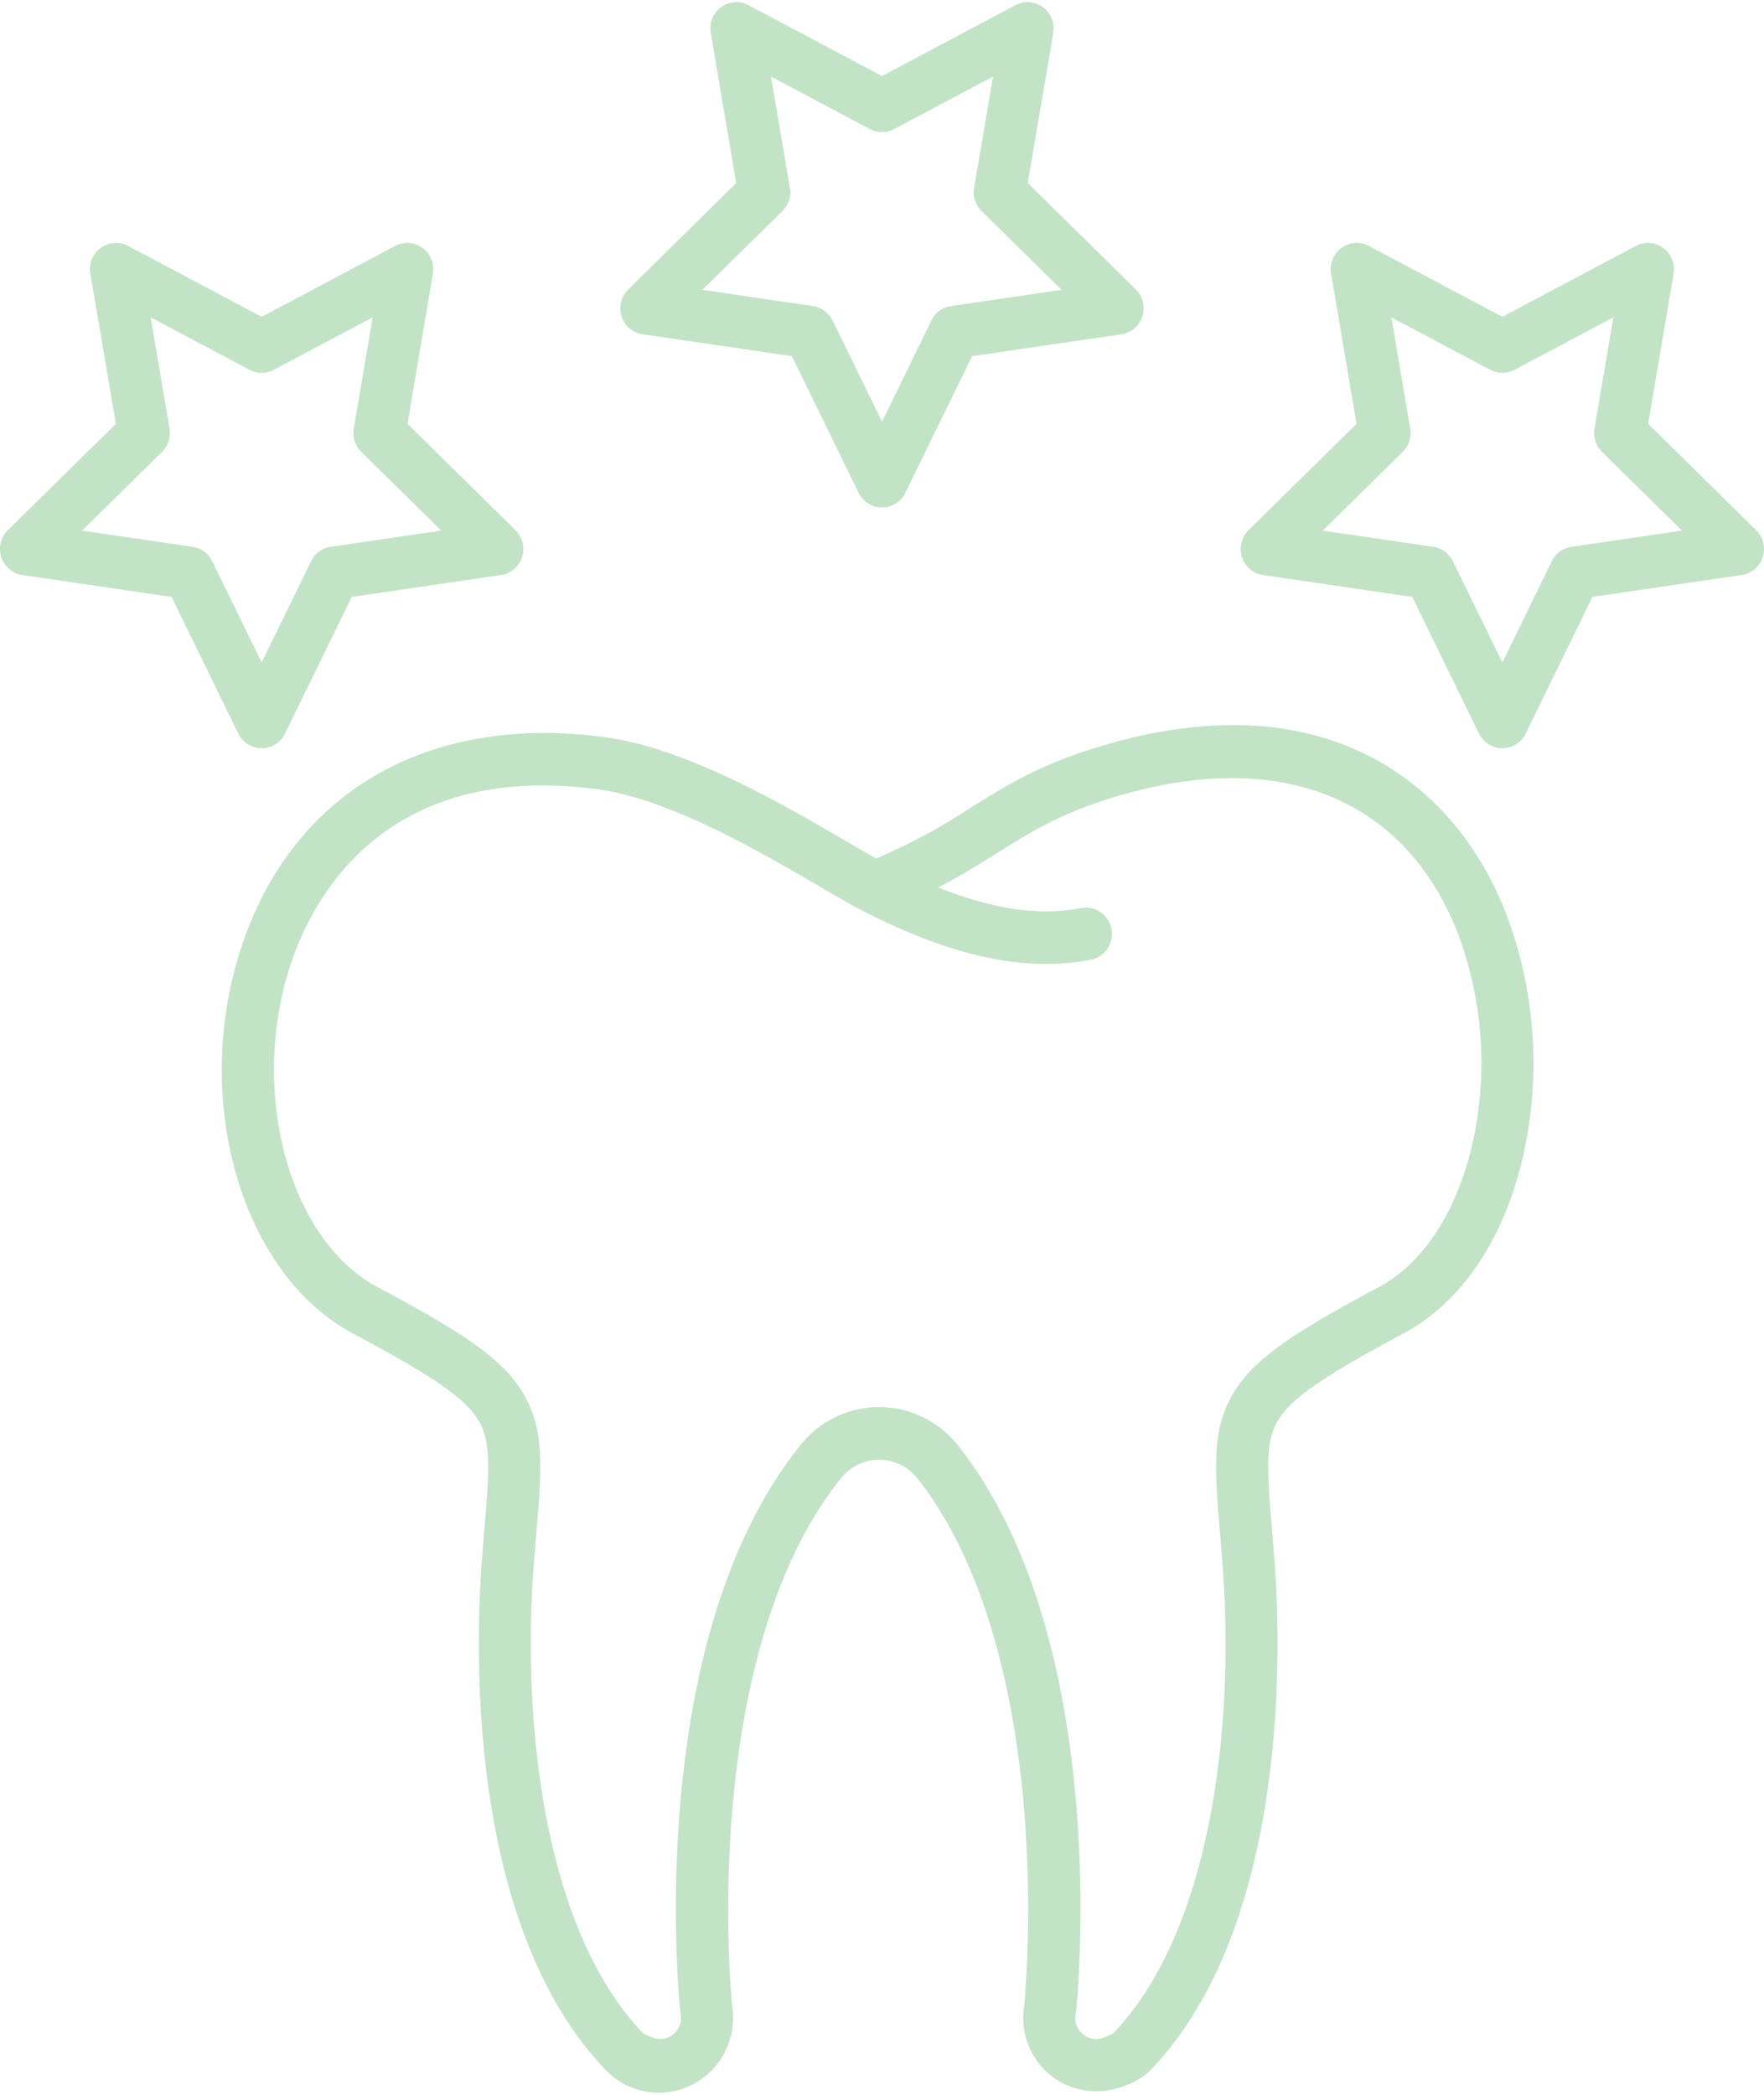
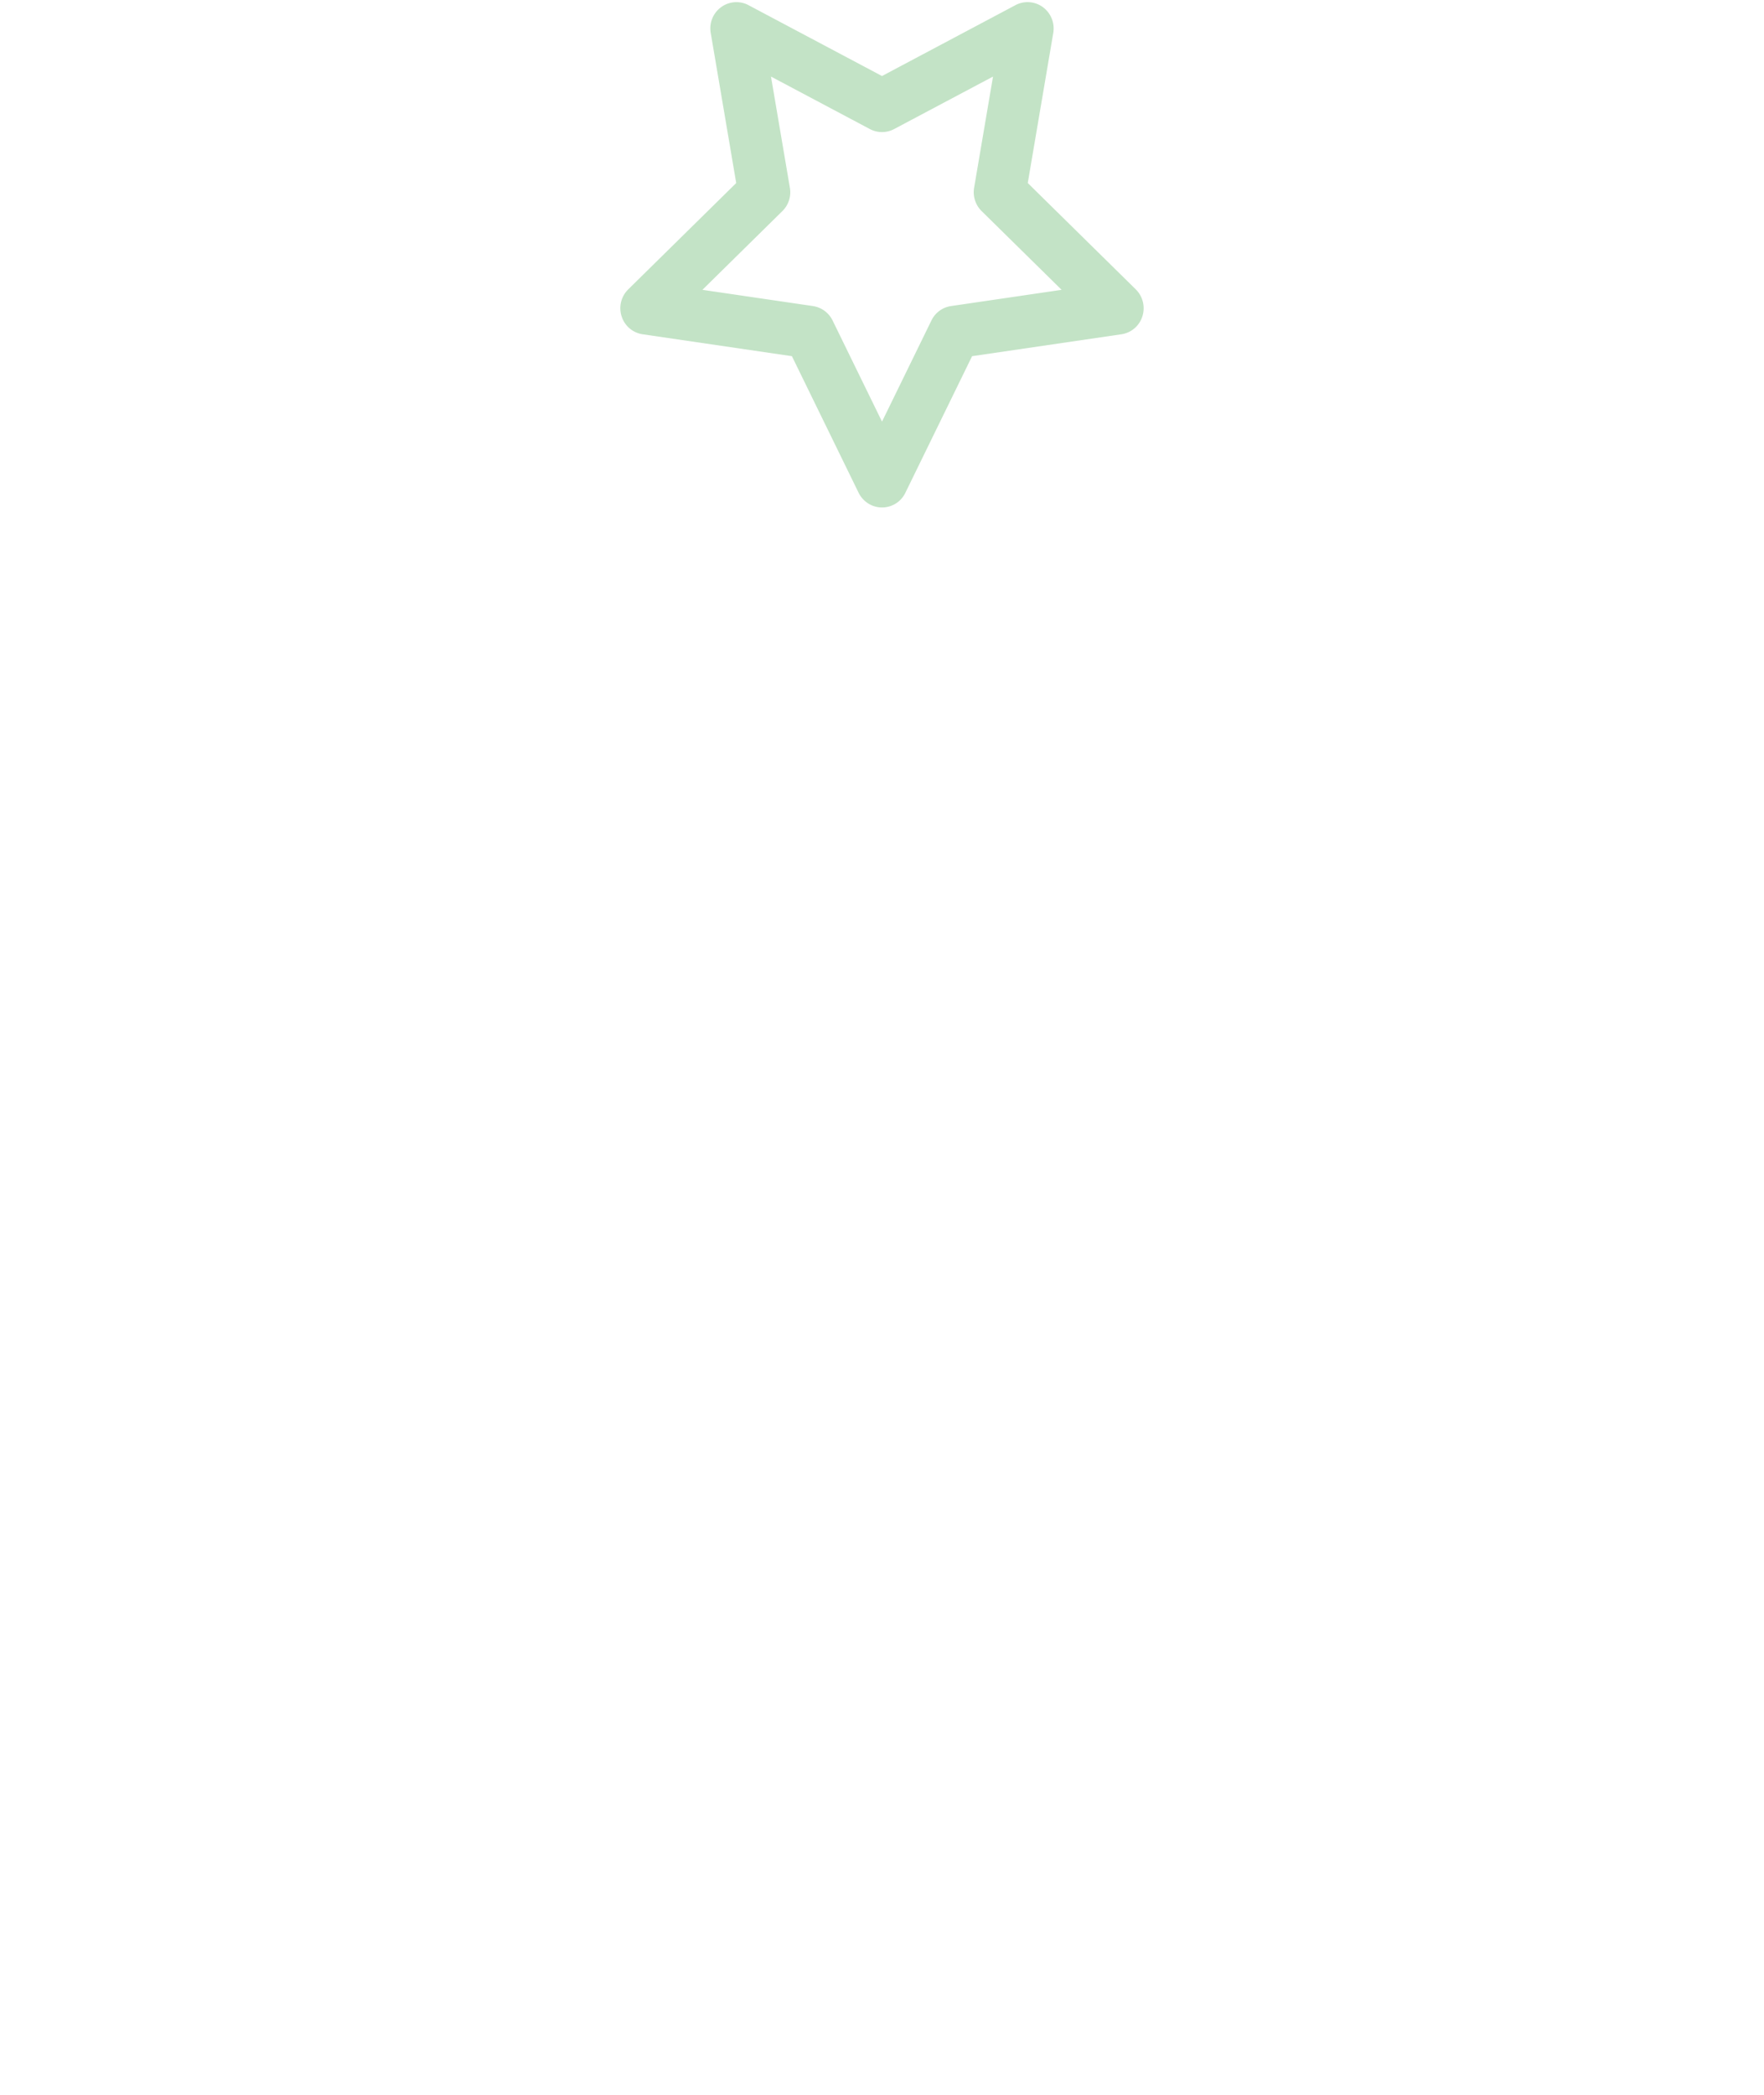
<svg xmlns="http://www.w3.org/2000/svg" preserveAspectRatio="xMidYMid meet" id="comp-k4umib5wsvgcontent" data-bbox="-0.001 0.705 79.331 94.014" viewBox="-0.001 0.705 79.331 94.014" height="95" width="80" data-type="color" role="img">
  <g>
    <path fill="#C3E3C6" d="M27.955 14.836a1.169 1.169 0 00.946.806l6.712.985 3 6.143c.098.198.247.364.433.481a1.163 1.163 0 001.67-.482l3-6.142 6.712-.985a1.167 1.167 0 00.946-.806 1.195 1.195 0 00-.296-1.213L46.22 8.84l1.147-6.751a1.195 1.195 0 00-.466-1.158 1.165 1.165 0 00-1.235-.09l-6.002 3.187L33.662.842a1.162 1.162 0 00-1.234.09 1.182 1.182 0 00-.466 1.158l1.146 6.751-4.856 4.782a1.186 1.186 0 00-.297 1.213zm7.23-4.735a1.186 1.186 0 00.337-1.047l-.85-5.001 4.447 2.36a1.163 1.163 0 001.091 0l4.447-2.36-.85 5a1.194 1.194 0 00.337 1.048l3.598 3.542-4.972.73a1.166 1.166 0 00-.882.647l-2.223 4.55-2.223-4.55a1.18 1.18 0 00-.883-.647l-4.971-.73 3.597-3.542z" data-color="1" />
-     <path fill="#C3E3C6" d="M.057 25.663a1.169 1.169 0 00.946.806l6.712.985 3 6.143c.098.198.247.365.433.481a1.163 1.163 0 001.67-.481l3-6.143 6.712-.985c.217-.032.42-.124.587-.266a1.184 1.184 0 00.383-1.19 1.186 1.186 0 00-.32-.563l-4.857-4.781 1.146-6.751a1.194 1.194 0 00-.465-1.158 1.165 1.165 0 00-1.234-.09l-6.003 3.187-6.003-3.188a1.161 1.161 0 00-1.234.09 1.182 1.182 0 00-.466 1.159l1.146 6.751L.354 24.45a1.186 1.186 0 00-.297 1.213zm7.23-4.735a1.186 1.186 0 00.337-1.047l-.849-5 4.446 2.36a1.163 1.163 0 001.091 0l4.447-2.36-.85 5a1.194 1.194 0 00.337 1.049l3.598 3.541-4.972.73a1.165 1.165 0 00-.882.648l-2.223 4.55-2.223-4.55a1.181 1.181 0 00-.883-.648l-4.97-.73 3.596-3.543z" data-color="1" />
-     <path fill="#C3E3C6" d="M55.853 25.663a1.169 1.169 0 00.946.806l6.712.985 3 6.143c.098.198.247.365.433.481a1.163 1.163 0 001.67-.481l3-6.143 6.712-.985c.217-.032.42-.124.587-.266a1.185 1.185 0 00.382-1.189 1.186 1.186 0 00-.32-.564l-4.856-4.781 1.147-6.751a1.193 1.193 0 00-.467-1.158 1.164 1.164 0 00-1.234-.09l-6.002 3.187-6.004-3.188a1.163 1.163 0 00-1.233.091 1.182 1.182 0 00-.466 1.158l1.147 6.752-4.858 4.78a1.186 1.186 0 00-.296 1.213zm7.23-4.735a1.186 1.186 0 00.337-1.047l-.849-5 4.447 2.36a1.163 1.163 0 001.09 0l4.447-2.36-.85 5a1.195 1.195 0 00.337 1.049l3.597 3.541-4.97.73a1.166 1.166 0 00-.883.648l-2.223 4.55-2.223-4.55a1.18 1.18 0 00-.883-.648l-4.971-.73 3.597-3.543z" data-color="1" />
-     <path fill="#C3E3C6" d="M10.786 43.411c-2.156 6.813.12 14.51 5.074 17.16 3.214 1.718 4.969 2.792 5.642 3.89.583.952.508 2.194.282 4.912-.038.45-.079.932-.118 1.451-.28 3.71-.708 16.321 5.575 22.879a3.309 3.309 0 003.906.647 3.356 3.356 0 001.467-1.494 3.401 3.401 0 00.305-2.08c-.24-2.973-.23-5.96.027-8.93.39-4.477 1.557-10.678 4.914-14.806a2.2 2.2 0 011.688-.785 2.18 2.18 0 011.679.802c3.296 4.154 4.44 10.351 4.818 14.819.251 2.96.258 5.938.02 8.9a3.33 3.33 0 00.724 2.712 3.236 3.236 0 002.532 1.163c.374 0 .746-.062 1.1-.186a3.286 3.286 0 001.322-.762c6.284-6.558 5.856-19.17 5.576-22.879-.04-.516-.079-.996-.117-1.445-.227-2.72-.302-3.961.28-4.912.673-1.097 2.429-2.173 5.644-3.897 2.632-1.411 4.548-4.28 5.393-8.076a19.001 19.001 0 00-.788-10.804c-1.263-3.222-3.392-5.67-6.157-7.08-3.191-1.626-7.063-1.83-11.508-.606-3.104.855-4.728 1.872-6.448 2.95a26.966 26.966 0 01-4.213 2.262 85.08 85.08 0 01-1.372-.789c-2.848-1.662-7.154-4.173-10.833-4.666-8.026-1.077-14.161 2.532-16.414 9.65zM38.91 41.63c2.542 1.276 6.359 2.887 10.15 2.14.304-.06.573-.24.747-.5a1.194 1.194 0 00-.318-1.643 1.162 1.162 0 00-.879-.18c-1.833.362-3.91.067-6.42-.927 1.043-.54 1.887-1.069 2.663-1.555 1.64-1.026 3.055-1.913 5.83-2.677 7.119-1.96 12.539.327 14.87 6.273a16.555 16.555 0 01.68 9.413c-.683 3.067-2.216 5.438-4.206 6.505-3.739 2.005-5.57 3.165-6.537 4.742-1.015 1.656-.867 3.425-.623 6.357.036.443.076.917.114 1.427.54 7.122-.467 16.383-4.907 21.035-.13.08-.27.143-.416.187a.929.929 0 01-.96-.143.947.947 0 01-.32-.925c.007-.032.011-.065.015-.097.07-.678 1.637-16.696-5.337-25.485a4.548 4.548 0 00-1.56-1.24 4.504 4.504 0 00-5.447 1.2c-7.112 8.745-5.528 24.844-5.457 25.525.003.033.008.065.014.097a.955.955 0 01-.32.925.933.933 0 01-.96.143 1.831 1.831 0 01-.416-.187c-4.439-4.652-5.446-13.913-4.907-21.035.04-.513.078-.989.116-1.434.244-2.93.39-4.699-.624-6.355-.968-1.58-2.8-2.738-6.539-4.738-3.93-2.101-5.733-8.671-3.938-14.346.903-2.85 4.059-9.34 13.874-8.025 3.218.43 7.28 2.801 9.969 4.37.817.477 1.522.888 2.049 1.153z" data-color="1" />
  </g>
</svg>